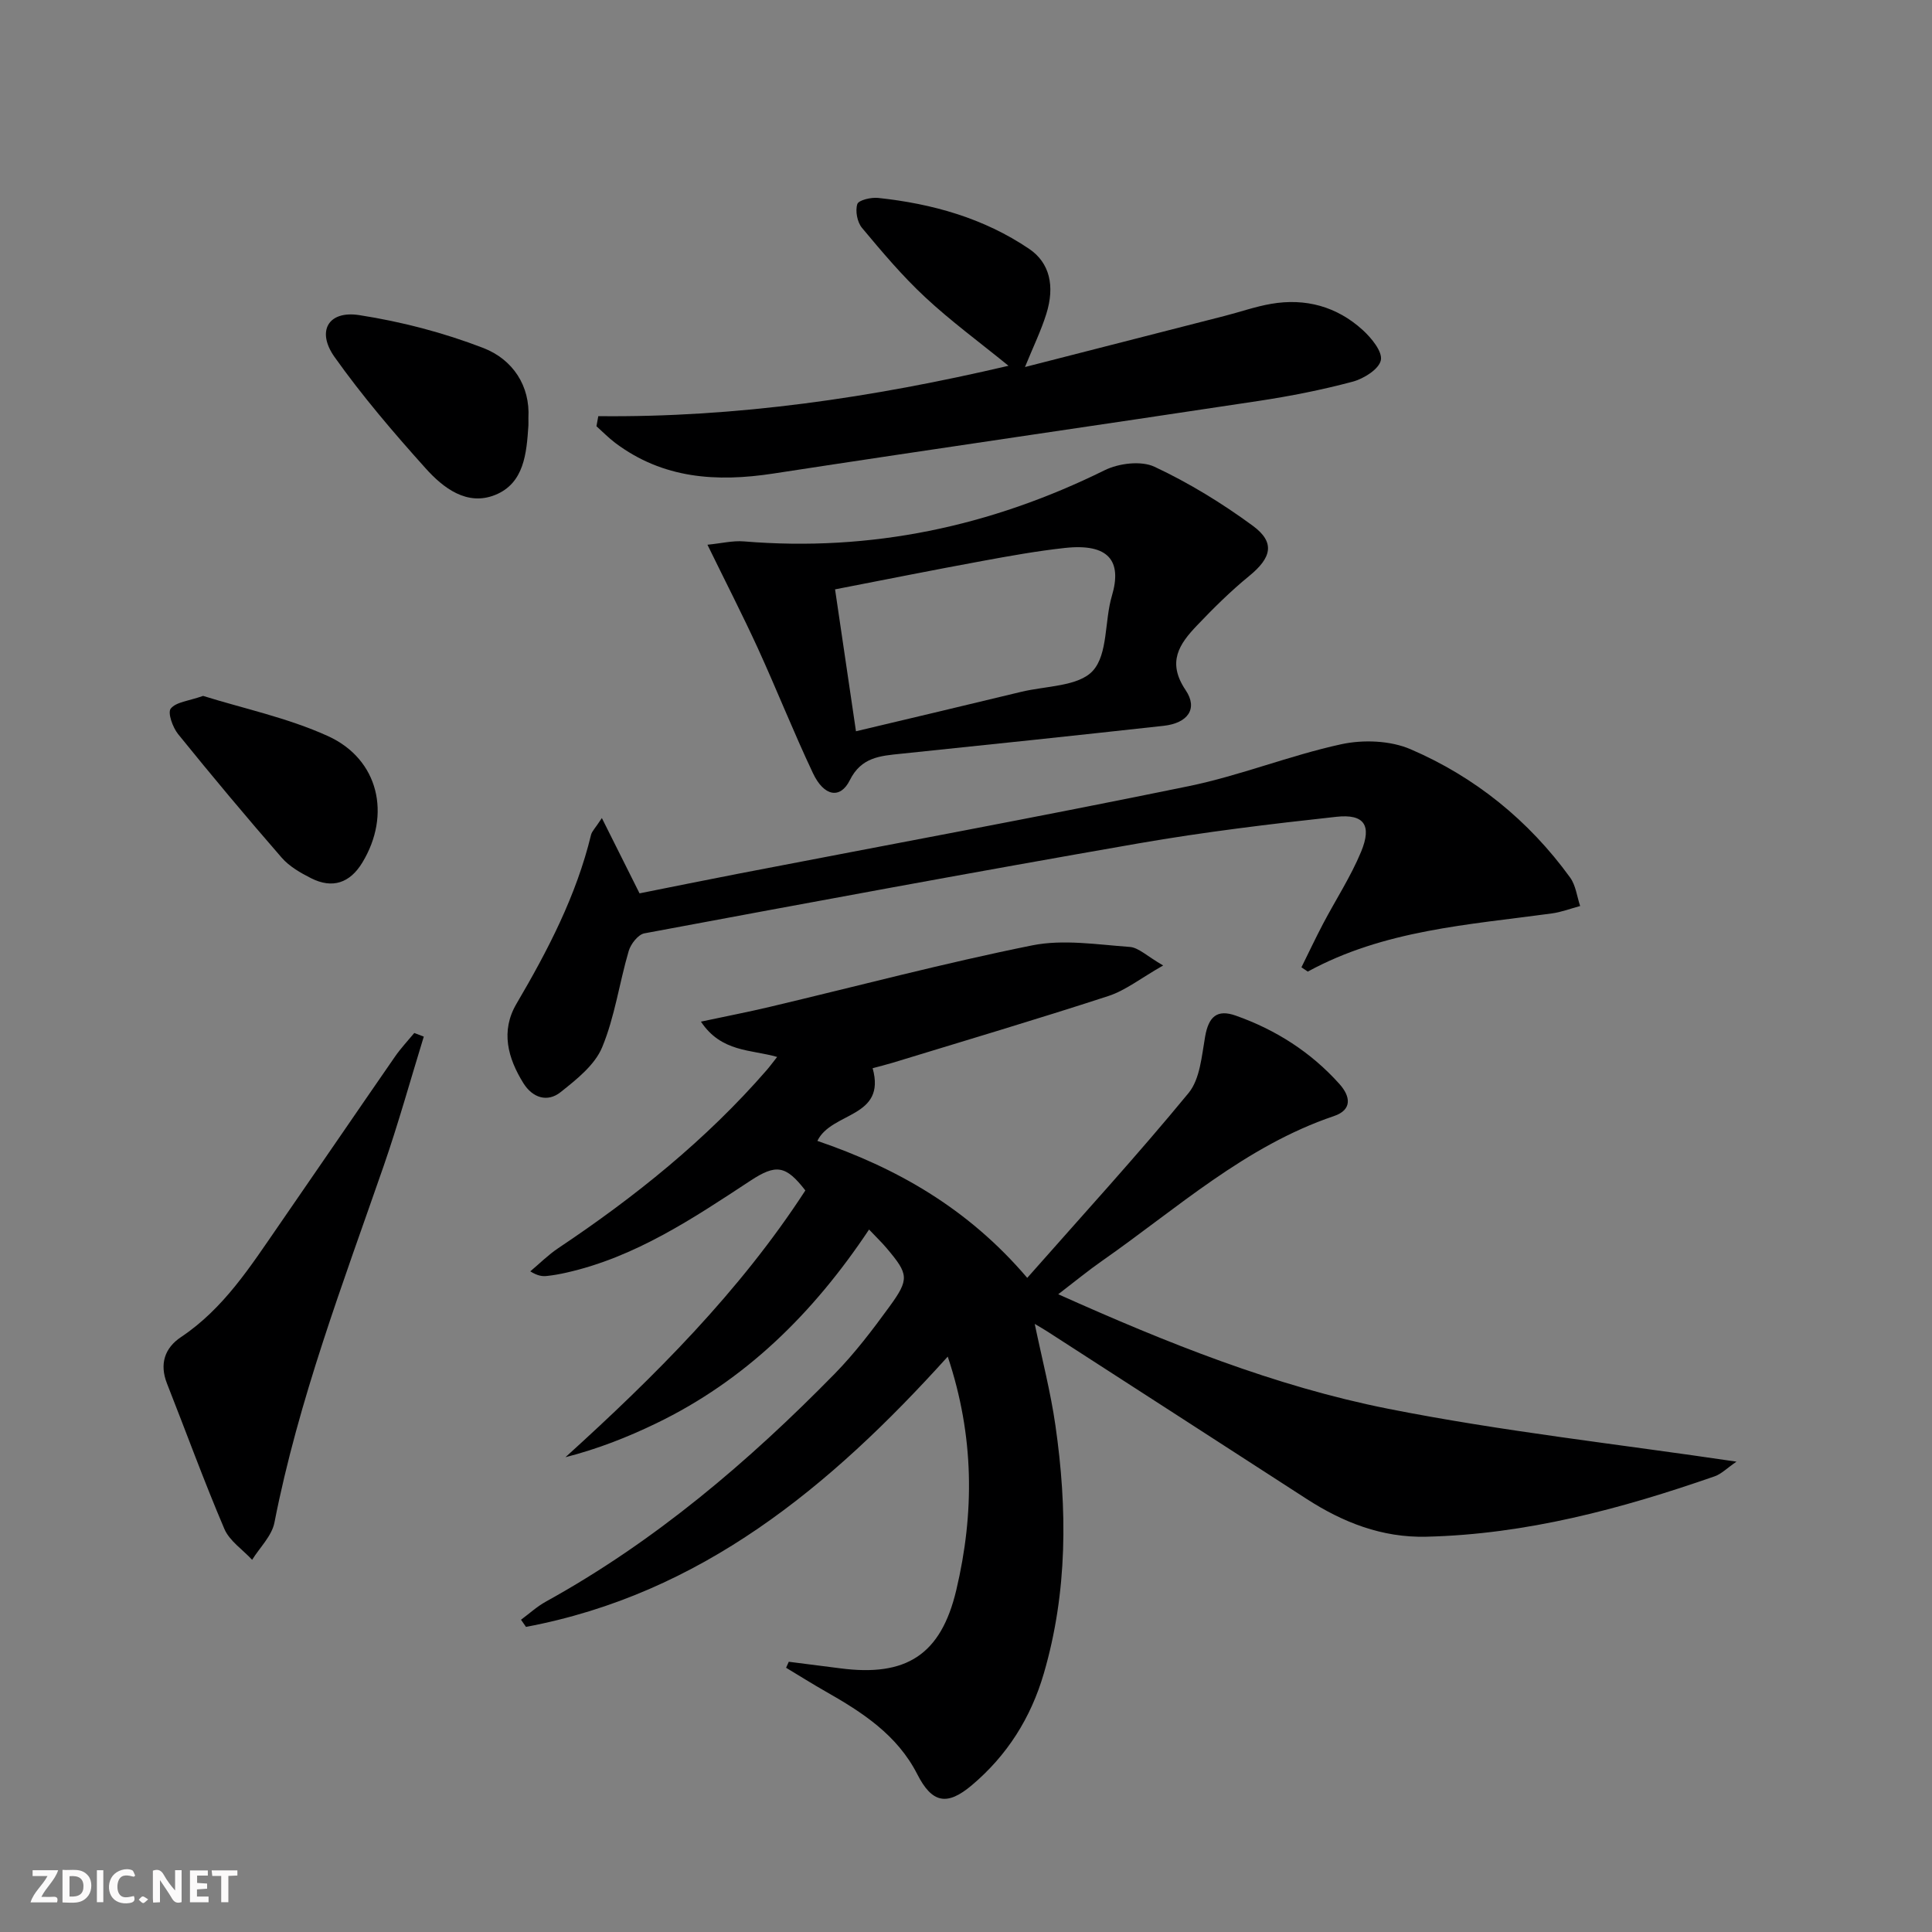
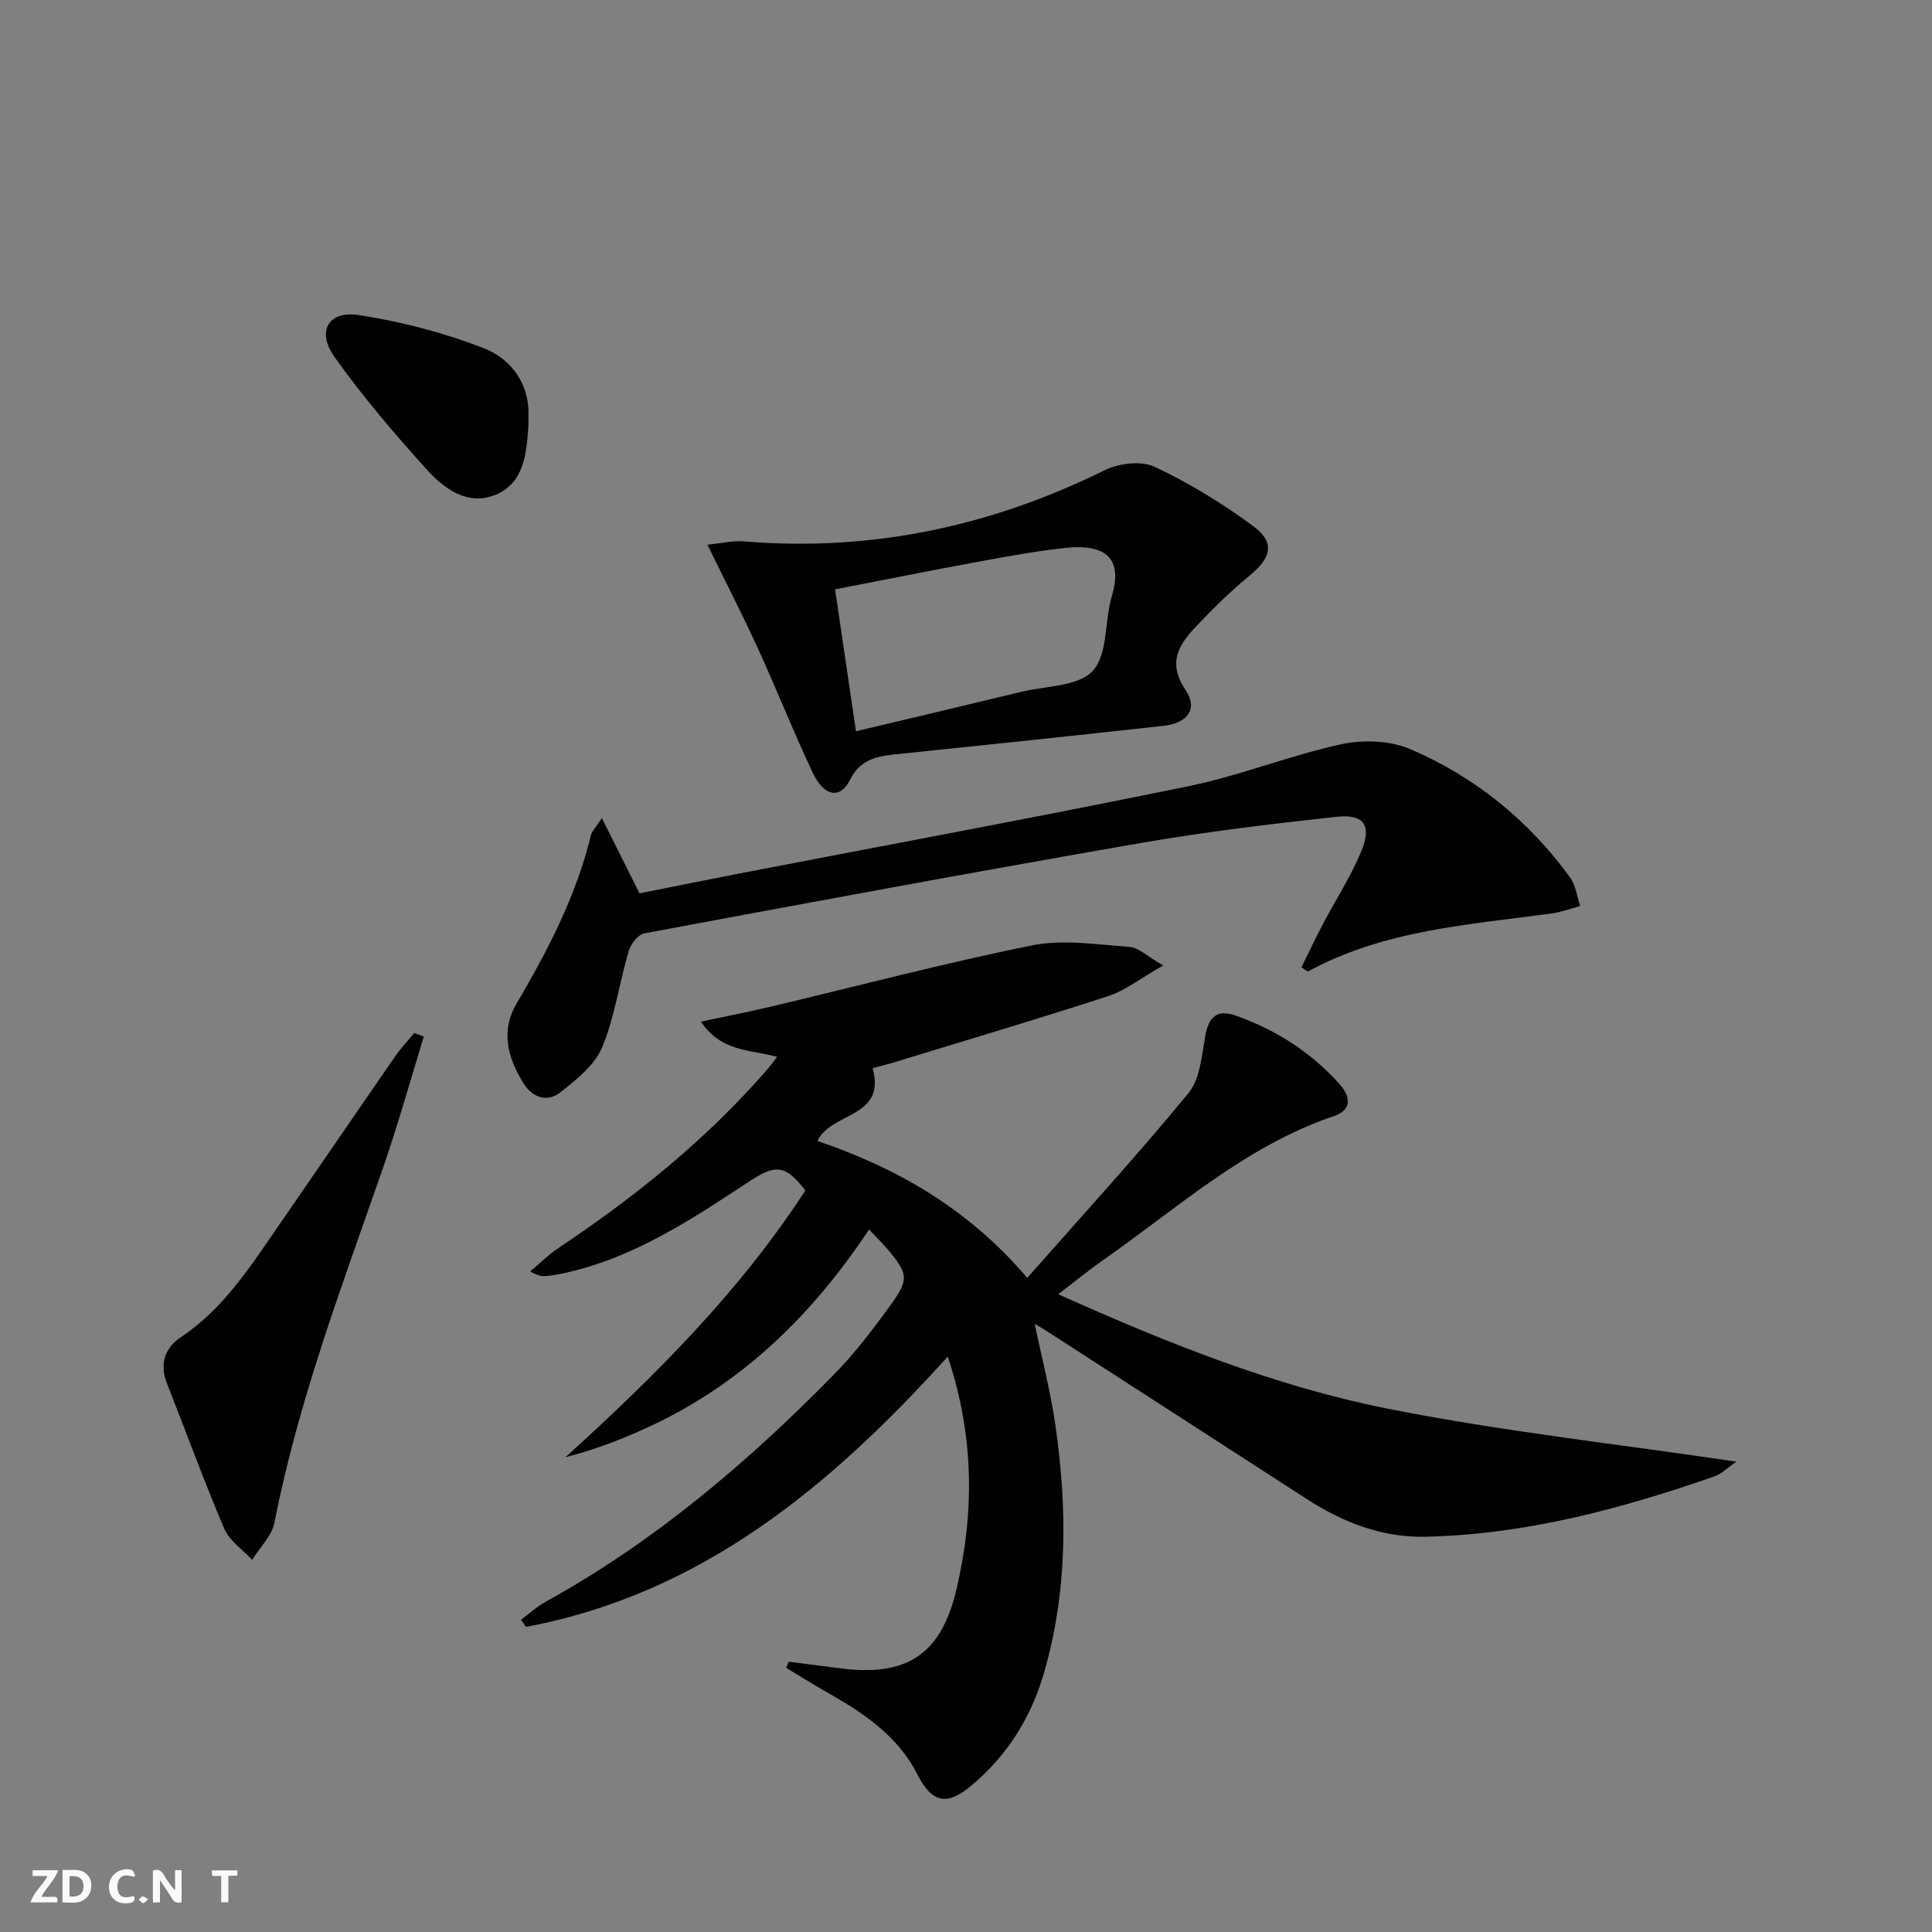
<svg xmlns="http://www.w3.org/2000/svg" enable-background="new 0 0 400 400" viewBox="0 0 400 400">
  <rect x="0" y="0" width="400" height="400" fill="#808080" stroke="none" />
  <g fill="#fbfafa">
    <path d="m37.59 393.81c-.92.31-1.52.05-2-.78-.7-1.2-1.52-2.34-2.47-3.78v4.59c-.55.03-.95.05-1.41.07-.03-.37-.06-.64-.06-.91 0-1.91 0-3.81 0-5.7 1.13-.41 1.77-.03 2.29.91.62 1.11 1.38 2.14 2.31 3.19v-4.2h1.35v6.61z" />
    <path d="m12.94 393.88v-6.75c1.9.19 3.93-.54 5.37 1.29.8 1.01.78 2.88.03 3.97-1.37 1.97-3.4 1.51-5.4 1.49m1.45-1.22c2.04.12 2.92-.58 2.89-2.21-.03-1.51-.98-2.19-2.89-2z" />
    <path d="m11.81 393.87h-5.49c.68-2.18 2.47-3.48 3.51-5.45h-3.08v-1.21h5.29c-.71 2.13-2.44 3.48-3.47 5.51.86 0 1.63.04 2.39-.01.79-.05 1.14.21.85 1.16" />
-     <path d="m39.33 393.86v-6.61h3.7v1.07h-2.22v1.52c.68.04 1.34.09 2.07.13v1.07c-.72.05-1.38.09-2.1.14v1.48h2.4v1.19h-3.85z" />
    <path d="m27.71 388.56c-1.15-.3-2.46-.61-3.1.64-.37.73-.41 1.93-.06 2.67.63 1.35 1.99.93 3.17.68.35.94-.01 1.32-.93 1.46-1.62.25-3.05-.27-3.76-1.48-.73-1.25-.6-3.03.31-4.17.88-1.11 2.71-1.7 4-1.16.32.13.44.74.65 1.12-.1.08-.19.16-.28.24" />
    <path d="m49.15 387.24v1.07c-.59.02-1.17.05-1.87.08v5.44h-1.48v-5.44h-1.85c-.05-.4-.08-.73-.13-1.15z" />
-     <path d="m20.06 387.21h1.33v6.62h-1.33z" />
    <path d="m30.68 393.25c-.49.38-.8.79-1.05.76-.32-.05-.6-.45-.9-.7.26-.24.51-.64.8-.67.29-.04.62.3 1.15.61" />
  </g>
  <path d="m179.93 254.56c-11.57 17.38-25.66 31.25-44.11 40.15-5.91 2.85-12.03 5.27-18.75 6.99 18.55-16.81 36.06-34.27 49.67-55.23-4.05-5.23-6.07-5.5-11.37-2.02-11.96 7.86-23.88 15.85-38.17 19.05-1.29.29-2.6.53-3.92.67-.95.11-1.92.02-3.49-.95 1.92-1.61 3.72-3.42 5.8-4.81 15.84-10.58 30.6-22.42 43.15-36.86.65-.75 1.23-1.55 2.16-2.72-5.4-1.57-11.53-.93-15.78-7.31 5.23-1.12 9.81-2 14.35-3.08 18.07-4.28 36.04-9.05 54.23-12.71 6.46-1.3 13.47-.16 20.19.32 1.85.13 3.58 1.91 6.93 3.84-4.66 2.65-7.79 5.17-11.36 6.33-14.82 4.83-29.77 9.26-44.67 13.82-1.42.43-2.87.78-4.12 1.12 2.88 10.35-8.5 8.98-11.44 15.05 16.21 5.54 31.07 13.82 43.45 28.36 11.47-13.01 22.77-25.35 33.39-38.26 2.39-2.9 2.73-7.69 3.44-11.71.72-4.07 2.43-5.72 6.36-4.32 8.28 2.93 15.53 7.55 21.43 14.13 2.35 2.61 2.68 5.38-1.12 6.66-18.37 6.22-32.51 19.15-47.98 29.96-2.86 1.99-5.55 4.21-9.1 6.93 22.5 10.08 44.79 19.04 68.3 23.71 23.48 4.66 47.37 7.28 72.12 10.95-1.96 1.34-3.12 2.55-4.53 3.04-19.36 6.74-39.03 12.01-59.7 12.5-9.17.22-17.25-2.96-24.81-7.85-17.88-11.57-35.78-23.11-53.67-34.66-.69-.45-1.41-.85-2.58-1.55 1.52 7.31 3.29 14.1 4.28 21 2.49 17.26 2.54 34.48-2.41 51.41-2.68 9.18-7.6 16.96-14.93 23.13-5.12 4.31-8.21 3.68-11.26-2.31-4.15-8.14-11.37-12.81-18.96-17.12-2.77-1.57-5.47-3.28-8.2-4.92.19-.41.38-.83.56-1.24 3.53.45 7.07.89 10.6 1.35 13.73 1.82 20.91-2.8 24.08-16.2 3.77-15.93 3.75-31.82-1.77-48.33-24.38 27.02-51.12 49.15-87.32 55.96-.34-.49-.69-.99-1.03-1.48 1.72-1.27 3.32-2.75 5.18-3.77 22.51-12.43 41.85-28.88 59.74-47.13 4.17-4.26 7.83-9.07 11.35-13.91 4.18-5.73 3.97-6.73-.52-12.06-.96-1.15-2.04-2.18-3.69-3.92z" fill="#000001" />
  <path d="m269.45 200.27c1.48-3 2.91-6.02 4.46-8.98 2.62-4.99 5.74-9.76 7.89-14.94 2.27-5.49.65-7.87-5.12-7.24-13.68 1.49-27.38 3.14-40.94 5.5-34.16 5.94-68.25 12.27-102.33 18.63-1.29.24-2.81 2.19-3.24 3.64-1.95 6.63-2.88 13.65-5.51 19.97-1.53 3.67-5.3 6.65-8.6 9.27-2.74 2.18-5.81 1.16-7.69-1.85-3.24-5.2-4.76-10.8-1.44-16.45 6.51-11.08 12.39-22.39 15.44-34.98.18-.73.84-1.33 2.24-3.47 2.82 5.64 5.16 10.32 7.8 15.59 6.49-1.29 13.42-2.71 20.36-4.05 31.1-6.01 62.25-11.76 93.27-18.13 10.69-2.19 20.97-6.37 31.64-8.69 4.55-.99 10.16-.78 14.36 1.03 13.34 5.74 24.46 14.73 33.04 26.57 1.17 1.62 1.41 3.91 2.07 5.89-1.96.53-3.89 1.27-5.88 1.54-17.23 2.35-34.74 3.42-50.51 12.04-.43-.29-.87-.59-1.31-.89z" fill="#000001" />
  <path d="m146.47 112.78c2.87-.28 5.24-.88 7.55-.69 26.31 2.18 51.06-3.07 74.68-14.73 2.93-1.45 7.56-2.02 10.33-.72 7.13 3.34 13.98 7.54 20.34 12.21 4.71 3.46 3.89 6.63-.76 10.42-3.83 3.13-7.38 6.65-10.8 10.24-3.65 3.83-6.25 7.57-2.34 13.37 2.63 3.89.4 6.84-4.53 7.39-18.14 2-36.3 3.92-54.45 5.79-4.29.44-8.18.71-10.55 5.48-1.96 3.95-5.35 3.36-7.62-1.45-4.04-8.54-7.52-17.35-11.45-25.95-3.16-6.88-6.63-13.63-10.4-21.36zm30.75 38.62c11.68-2.78 22.95-5.43 34.2-8.16 5.12-1.24 11.88-1.1 14.84-4.36 3.16-3.48 2.4-10.33 3.95-15.53 2.13-7.18-.62-10.9-9.76-9.9-5.75.63-11.47 1.66-17.16 2.71-10.06 1.85-20.09 3.86-30.4 5.86 1.47 9.97 2.86 19.42 4.33 29.38z" fill="#000001" />
-   <path d="m123.87 86.16c28.67.31 56.71-3.82 84.93-10.43-6.06-4.93-11.95-9.25-17.26-14.2-4.73-4.4-8.93-9.39-13.08-14.36-.98-1.18-1.42-3.5-.96-4.92.27-.83 2.87-1.43 4.33-1.27 11.18 1.19 21.84 4.18 31.25 10.55 4.22 2.86 5.38 7.64 3.54 13.49-1.08 3.45-2.68 6.73-4.41 10.97 14.16-3.62 27.75-7.09 41.33-10.58 3.21-.82 6.37-1.94 9.63-2.5 7.13-1.23 13.62.55 18.97 5.42 1.8 1.64 4.12 4.47 3.75 6.25-.38 1.85-3.54 3.83-5.83 4.44-6.4 1.71-12.94 3-19.49 3.99-33.47 5.07-66.98 9.89-100.44 15.03-11.78 1.81-22.87 1.08-32.75-6.34-1.38-1.04-2.6-2.3-3.89-3.45.14-.71.26-1.4.38-2.09z" fill="#000001" />
  <path d="m87.74 214.62c-2.76 8.97-5.27 18.02-8.34 26.88-8.43 24.3-17.61 48.36-22.58 73.73-.54 2.77-3.03 5.15-4.62 7.71-1.96-2.12-4.69-3.91-5.75-6.4-4.23-9.91-7.91-20.05-11.87-30.08-1.6-4.05-.49-7.37 2.89-9.63 8.86-5.91 14.39-14.65 20.25-23.12 8.04-11.63 16.01-23.32 24.06-34.95 1.19-1.72 2.65-3.27 3.99-4.89.65.24 1.31.49 1.97.75z" fill="#000001" />
  <path d="m109.4 86.52c0 .93.02 1.26 0 1.59-.38 5.73-.87 11.94-6.88 14.36-5.82 2.35-10.75-1.43-14.42-5.53-6.62-7.37-13.1-14.95-18.83-23.02-3.8-5.35-1.31-9.67 5.1-8.68 8.72 1.35 17.46 3.63 25.68 6.8 6.15 2.38 9.73 7.88 9.35 14.48z" fill="#000001" />
-   <path d="m42.05 144.08c8.28 2.59 17.48 4.52 25.83 8.31 10.56 4.79 13.15 16.31 7.13 26.21-2.57 4.23-6.19 5.45-10.59 3.23-2.2-1.11-4.52-2.44-6.1-4.26-7.3-8.39-14.44-16.92-21.43-25.56-1.13-1.39-2.22-4.44-1.54-5.3 1.1-1.38 3.69-1.57 6.7-2.63z" fill="#000001" />
</svg>